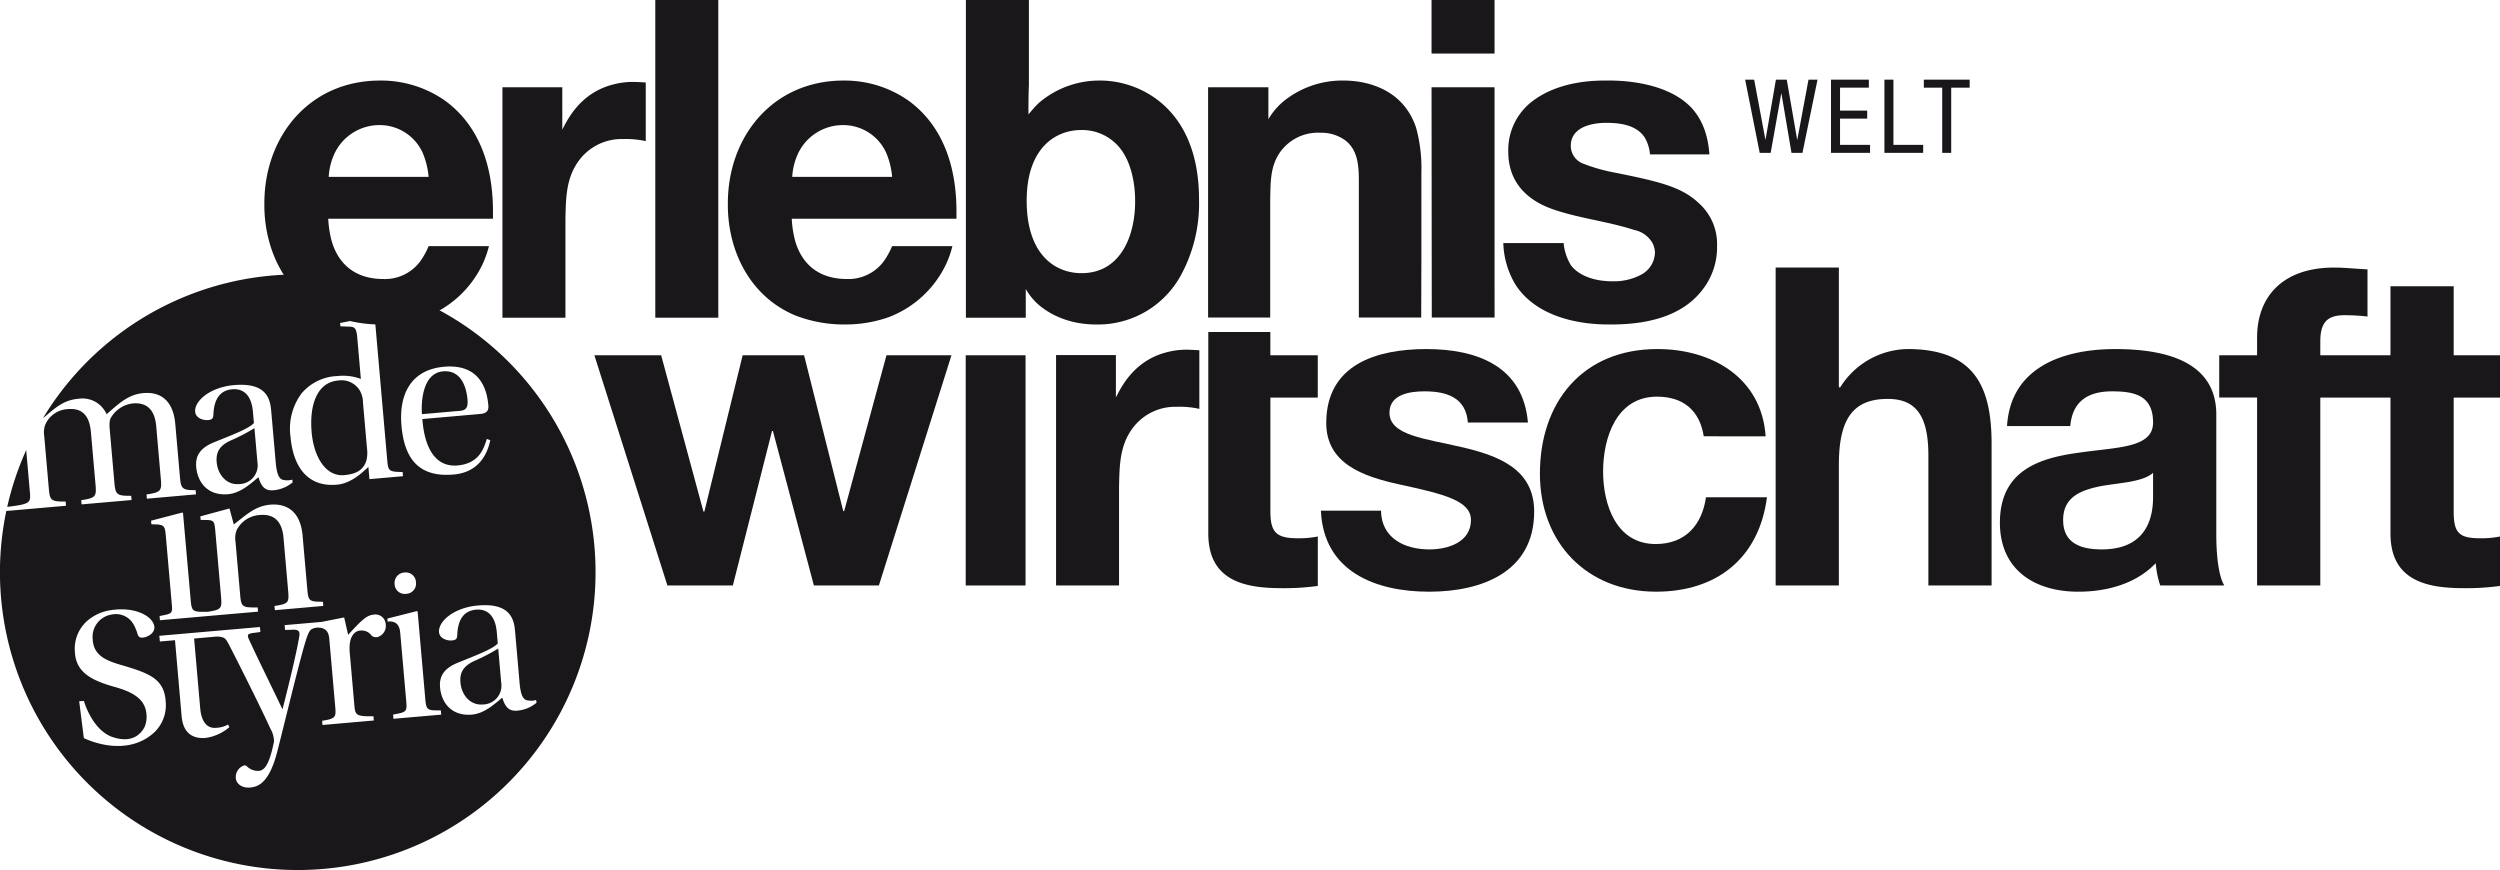
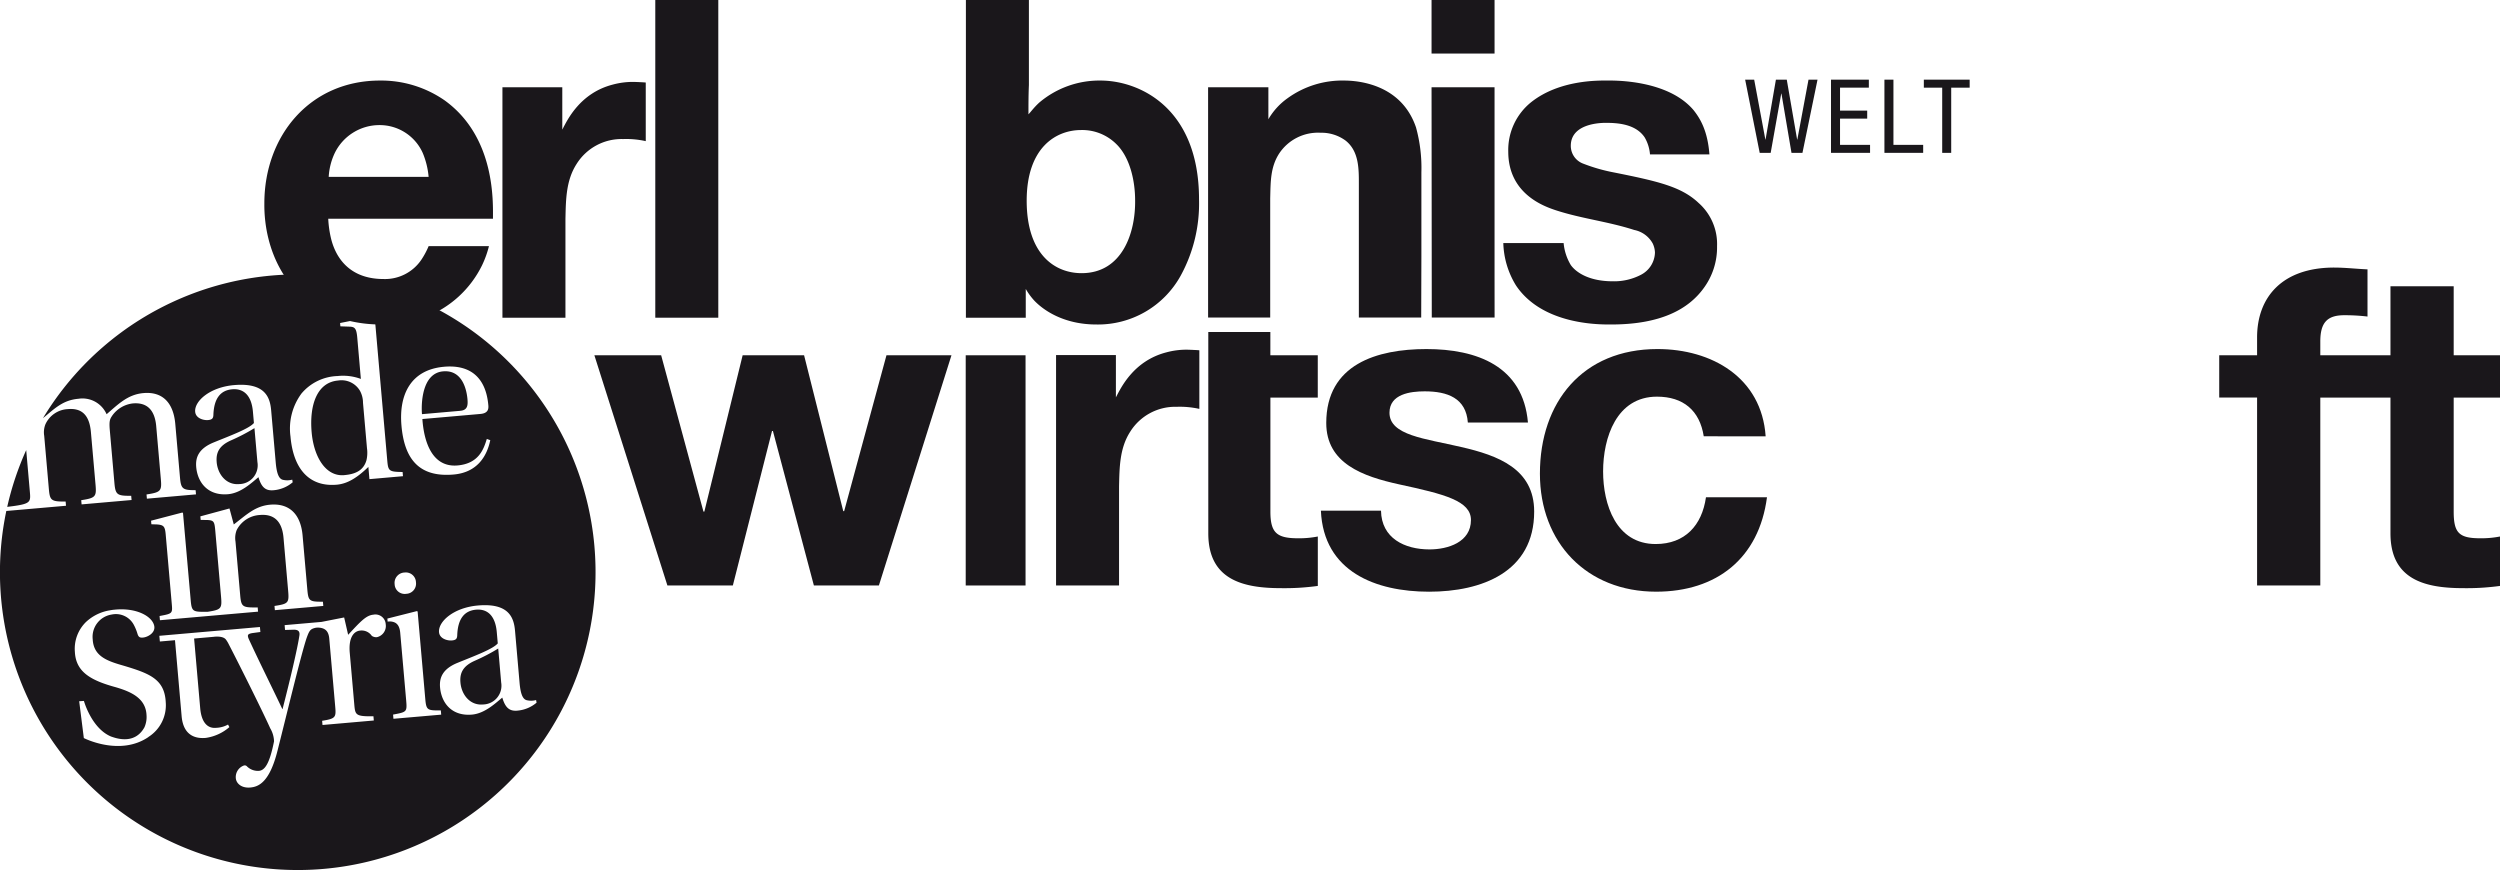
<svg xmlns="http://www.w3.org/2000/svg" id="Ebene_1" data-name="Ebene 1" width="479.346" height="166.807" viewBox="0 0 479.346 166.807">
  <title>erwi-logo</title>
  <path d="M95.528,124.346a36.45,36.45,0,0,1-4.559,2.375c-2.1.955-2.854,2.222-2.684,4.14.2,2.342,1.844,4.432,4.317,4.215a3.6,3.6,0,0,0,3.494-4.211Zm3.66,11.914c-1.621.14-2.336-.7-2.879-2.5-1.2.965-3.3,3.037-5.813,3.256-3.877.339-5.861-2.233-6.121-5.217-.166-1.918.545-3.567,3.365-4.713,3.067-1.258,6.768-2.61,7.7-3.723l-.19-2.174c-.277-3.152-1.81-4.478-3.982-4.289-2.215.2-3.5,1.723-3.6,4.953-.035.6-.224.879-1.033.948s-2.344-.309-2.457-1.586c-.178-2.045,2.807-4.711,7.451-5.117,6.09-.534,6.914,2.486,7.123,4.871l.871,9.97c.221,2.512.758,3.237,1.5,3.344a3.583,3.583,0,0,0,1.668-.06l.088.509a6.528,6.528,0,0,1-3.687,1.524m-23.754,1.562-.07-.806c2.617-.489,2.7-.5,2.511-2.713L76.74,121.354c-.136-1.579-.806-2.022-1.593-2.163a2.248,2.248,0,0,0-.823,0l-.05-.588,5.664-1.432.136.074,1.465,16.742c.192,2.215.408,2.239,2.985,2.229l.07.809Zm-3.186-15.646a1.459,1.459,0,0,1-.967-.258,2.355,2.355,0,0,0-2.234-1.006c-1.107.1-2.258,1.184-1.99,4.252l.877,10.008c.17,1.963.322,2.205,3.666,2.172l.07.806-9.838.862-.072-.807c2.627-.4,2.686-.709,2.51-2.711l-1.141-13.035c-.123-1.406-.744-1.875-1.553-2.057a3.145,3.145,0,0,0-1.011-.039c-1.065.225-1.25.535-1.744,1.871-1.061,3.1-3.764,14.411-5.614,21.7-1.527,6.1-3.644,6.929-5.22,7.066-1.706.15-2.688-.793-2.776-1.775a2.355,2.355,0,0,1,1.59-2.457.587.587,0,0,1,.576.209,2.991,2.991,0,0,0,2.262.83c1.107-.1,2.033-1.293,2.9-5.662a5.2,5.2,0,0,0-.736-2.51c-1.228-2.768-5.555-11.49-7.98-16.17a5.76,5.76,0,0,0-.459-.762h0c-.047-.062-.094-.119-.139-.172-.672-.664-2.26-.424-2.26-.424l-3.752.327,1.168,13.353c.264,3.024,1.627,3.891,2.989,3.772a5.091,5.091,0,0,0,2.349-.631l.258.49a8.791,8.791,0,0,1-4.539,2.072c-1.451.127-4.256-.058-4.615-4.146l-1.274-14.588L30.651,123l-.1-1.092,9.129-.8.83-.072,9.328-.816.086.957-1.57.213c-.887.162-.953.382-.676,1.088,1.855,4.044,4.2,8.734,6.457,13.474l.043,0c1.314-5.095,2.855-11.541,3.23-14.107.108-.737-.181-1.1-1.041-1.11l-1.715.051-.078-.924,7.071-.619v0l4.343-.855.764,3.326c2.393-2.572,3.449-3.738,4.856-3.859a1.972,1.972,0,0,1,2.347,1.812,2.207,2.207,0,0,1-1.711,2.51m-43.8,19.148.008,0c-5.5,3.729-12.379.19-12.379.19l-.89-7.061.908-.057s1.453,5.278,5.23,6.836c.547.162,4.407,1.786,6.371-1.777a4.885,4.885,0,0,0,.4-2.385c-.168-3.172-2.9-4.418-5.838-5.287-4.723-1.287-7.69-2.865-7.895-6.758a7.194,7.194,0,0,1,2.127-5.765,8.729,8.729,0,0,1,4.549-2.233v0l.031-.006a.241.241,0,0,0,.049-.007,8.936,8.936,0,0,1,.914-.123v0c4.121-.411,7.225,1.283,7.551,3.162.221,1.263-1.166,2.025-1.965,2.164s-1.053-.076-1.242-.653a9.079,9.079,0,0,0-.762-1.843,3.879,3.879,0,0,0-4.195-1.891,4.323,4.323,0,0,0-3.639,4.754c.168,3.176,2.625,4.119,5.817,5.021,5.07,1.514,7.949,2.586,8.183,7a7.2,7.2,0,0,1-3.338,6.709m6.512-43.041.137.076L36.565,115.1c.2,2.218.41,2.242,3.281,2.2l.072.81-.072-.81c2.586-.4,2.736-.627,2.535-2.928l-1.1-12.566c-.156-1.789-.263-2.037-1.515-2.1l-1.289-.018-.061-.681L44,97.492l.825,3.063c2.375-1.8,4.07-3.532,6.966-3.787,3.707-.325,5.871,1.849,6.225,5.894l.9,10.268c.2,2.3.344,2.461,3,2.441l.071.811-9.286.812-.072-.81c2.668-.405,2.822-.59,2.617-2.934l-.886-10.139c-.293-3.365-1.991-4.589-4.545-4.367a5.326,5.326,0,0,0-4.428,2.879,4.156,4.156,0,0,0-.234,2.209l.894,10.225c.2,2.341.43,2.451,3.361,2.41l.071.81-9.559.836-9.256.809-.072-.809c2.619-.488,2.5-.478,2.311-2.693l-1.133-12.951c-.137-1.576-.414-1.809-1.672-1.914l-1.074-.033-.059-.684Zm2.471-19.318c-.178-2.045,2.806-4.711,7.449-5.117,6.092-.532,6.916,2.488,7.123,4.873l.873,9.968c.219,2.514.758,3.239,1.5,3.346a3.637,3.637,0,0,0,1.668-.06l.086.507a6.484,6.484,0,0,1-3.687,1.526c-1.618.142-2.336-.7-2.879-2.5-1.2.965-3.3,3.037-5.811,3.258-3.877.339-5.863-2.235-6.123-5.217-.168-1.918.547-3.569,3.365-4.715,3.067-1.256,6.768-2.611,7.7-3.721l-.191-2.174c-.275-3.152-1.809-4.478-3.98-4.289-2.217.194-3.5,1.723-3.6,4.95-.033.6-.225.882-1.035.953s-2.344-.311-2.455-1.59m20.34-3.453a9.43,9.43,0,0,1,6.959-3.4,9.751,9.751,0,0,1,4.468.555l-.691-7.924c-.156-1.789-.48-2.062-1.473-2.1l-1.765-.061-.055-.637,6.5-1.3.131.074,2.416,27.6c.176,2,.32,2.162,2.939,2.192l.071.806-6.432.563-.2-2.342c-2.02,1.938-3.883,3.217-6.057,3.406-5.238.459-8.328-2.963-8.877-9.226a11.3,11.3,0,0,1,2.073-8.207m21.982,36.135a1.952,1.952,0,0,1-1.867,2.222A1.929,1.929,0,0,1,75.666,112a1.986,1.986,0,0,1,1.908-2.227,1.942,1.942,0,0,1,2.182,1.87m5.379-41.321c7.324-.638,8.293,5.029,8.5,7.414.064.725-.08,1.51-1.529,1.635l-11.119.973c.283,4.224,1.8,9.33,6.744,8.9,4.048-.355,5.009-3.1,5.609-5.084l.664.24c-.664,3.194-2.592,6.2-7.021,6.584-6.731.588-9.457-3.08-10.008-9.386-.52-5.963,1.81-10.717,8.158-11.274m28.84,34.4A57.088,57.088,0,0,0,8.239,80.182c2.275-1.869,3.81-3.461,6.787-3.721a5.051,5.051,0,0,1,5.412,2.961c2.234-1.912,4.045-3.789,7.07-4.053,3.664-.32,5.742,1.858,6.1,5.906l.9,10.266c.192,2.215.514,2.447,3,2.443l.072.807-9.416.826-.07-.81c2.752-.414,2.943-.688,2.746-2.946l-.887-10.138c-.287-3.28-1.906-4.6-4.5-4.371a5.64,5.64,0,0,0-3.918,2.318c-.417.637-.648.914-.484,2.791l.889,10.18c.2,2.257.556,2.441,3.215,2.423l.072.809-9.582.838-.074-.807c2.755-.416,2.945-.689,2.748-2.947L17.428,82.82c-.3-3.367-1.861-4.6-4.416-4.379a4.988,4.988,0,0,0-4.3,2.907,4.148,4.148,0,0,0-.236,2.213l.89,10.179c.194,2.215.43,2.453,3.219,2.424l.07.809-11.444,1a57.1,57.1,0,1,0,112.761,6.757M66.006,91.1c2-.176,3.668-.793,4.26-2.862a6.26,6.26,0,0,0,.1-2.285L69.6,77.223a4.767,4.767,0,0,0-.59-2.307,4.1,4.1,0,0,0-4.2-1.951c-4.006.351-5.516,4.648-5.055,9.928.4,4.6,2.633,8.527,6.254,8.211m-24.465-2.5c.2,2.344,1.846,4.432,4.315,4.215a3.6,3.6,0,0,0,3.5-4.211l-.571-6.517a36.522,36.522,0,0,1-4.558,2.373c-2.106.957-2.852,2.224-2.684,4.14M88.233,78.77c1.406-.123,1.5-1.03,1.4-2.225-.142-1.617-.883-5.674-4.676-5.342-4.173.365-4.2,6.5-4.047,8.207ZM5.705,94.063,5.026,86.3A56.692,56.692,0,0,0,1.385,97.186l1.071-.135c3.556-.485,3.437-.86,3.249-2.988" style="fill:#1a171b" />
-   <path d="M426.487,112.26c-1.112-1.8-1.538-5.807-1.538-9.821V79.477c0-10.586-10.585-12.547-19.38-12.547-9.9,0-20.061,3.412-20.743,14.767h12.123c.426-4.783,3.413-6.66,8.026-6.66,4.265,0,7.851.768,7.851,5.977,0,4.949-6.914,4.7-14.339,5.8-7.514,1.024-15.028,3.416-15.028,13.405,0,9.049,6.658,13.232,15.028,13.232,5.377,0,11.009-1.453,14.851-5.465a17.9,17.9,0,0,0,.858,4.27ZM412.826,95.184c0,2.648-.341,10.158-9.818,10.158-3.926,0-7.424-1.106-7.424-5.633,0-4.437,3.412-5.717,7.17-6.488,3.758-.68,8.026-.766,10.072-2.559Z" style="fill:#1a171b" />
  <rect x="185.164" y="68.121" width="11.473" height="44.139" style="fill:#1a171b" />
  <path d="M253.266,97.918c.512,11.695,10.5,15.535,20.746,15.535,10.072,0,20.148-3.754,20.148-15.367,0-8.193-6.916-10.754-14-12.379-6.914-1.619-13.744-2.219-13.744-6.572,0-3.586,4.014-4.1,6.744-4.1,4.356,0,7.938,1.281,8.282,5.977h11.523c-.937-10.842-9.816-14.084-19.465-14.084-9.476,0-19.207,2.9-19.207,14.17,0,7.765,7,10.244,14,11.779,8.707,1.879,13.744,3.16,13.744,6.83,0,4.268-4.441,5.637-7.939,5.637-4.781,0-9.221-2.137-9.307-7.428Z" style="fill:#1a171b" />
  <path d="M338.543,83.66c-.769-11.271-10.328-16.734-20.744-16.734-14.344,0-22.539,10.16-22.539,23.9,0,13.233,8.965,22.623,22.281,22.623,11.612,0,19.719-6.4,21.256-18.1H327.1c-.768,5.379-4.014,8.963-9.647,8.963-7.6,0-10.076-7.6-10.076-13.912,0-6.49,2.563-14.345,10.33-14.345,5.037,0,8.195,2.646,8.967,7.6Z" style="fill:#1a171b" />
-   <path d="M340.461,112.26h12.121V89.125c0-8.967,2.819-12.637,9.393-12.637,5.633,0,7.769,3.586,7.769,10.844V112.26h12.121V85.111c0-10.925-3.244-18.185-16.132-18.185a15.507,15.507,0,0,0-12.893,7.342h-.258V51.3H340.461Z" style="fill:#1a171b" />
  <path d="M479.346,76.232V68.121h-8.879V54.889H458.344V68.121H444.891V65.476c0-3.669,1.367-5.037,4.611-5.037a37.841,37.841,0,0,1,4.44.254V51.646c-2.051-.084-4.272-.343-6.405-.343-9.9,0-14.767,5.636-14.767,13.4v3.414h-7.26v8.111h7.26V112.26h12.121V76.232h13.453v26.039c0,8.793,6.486,10.5,13.916,10.5a46.584,46.584,0,0,0,7.086-.427v-9.477a18.547,18.547,0,0,1-3.758.342c-4.1,0-5.121-1.024-5.121-5.123V76.232Z" style="fill:#1a171b" />
  <path d="M316.371,29.6h11.391c-.346-4.489-1.727-6.819-3.02-8.457-5-5.953-15.533-5.7-16.568-5.7-1.639,0-9.144-.172-14.582,4.141a11.756,11.756,0,0,0-4.4,9.492c0,8.026,6.728,10.442,9.058,11.219,5,1.639,10.008,2.156,15.1,3.8a5.2,5.2,0,0,1,3.541,2.59,4.456,4.456,0,0,1,.428,1.726,4.942,4.942,0,0,1-2.758,4.313,11.09,11.09,0,0,1-5.352,1.209c-4.312,0-6.9-1.553-8.023-3.108a9.882,9.882,0,0,1-1.379-4.226H288.242a16.335,16.335,0,0,0,2.416,8.109c5.176,7.766,16.483,7.508,18.293,7.508,9.75,0,14.84-3.108,17.6-6.816a13.175,13.175,0,0,0,2.674-8.2,10.5,10.5,0,0,0-3.537-8.285c-3.28-3.105-7.68-4.141-16.309-5.865a33.267,33.267,0,0,1-5.953-1.727,3.635,3.635,0,0,1-2.244-3.363c0-4.748,6.988-4.4,6.988-4.4,3.971,0,6.039,1.123,7.162,2.759a7.661,7.661,0,0,1,1.035,3.282" style="fill:#1a171b" />
  <path d="M229.9,38.225c0-17.6-11.477-22.78-18.9-22.78a17.811,17.811,0,0,0-11.736,4.227c-1.035.949-1.639,1.814-2.07,2.246,0-1.813,0-3.709.086-5.609V0H185.2V60.916h11.477V55.4a12.5,12.5,0,0,0,1.641,2.244c1.726,1.81,5.609,4.574,11.906,4.574a18.1,18.1,0,0,0,16.135-9.32A28.829,28.829,0,0,0,229.9,38.225m-12.254.172c.088,6.3-2.5,13.98-10.268,13.98-5,0-10.523-3.453-10.523-13.9,0-10.181,5.607-13.544,10.435-13.544a9.278,9.278,0,0,1,6.733,2.673c2.674,2.588,3.623,7.162,3.623,10.786" style="fill:#1a171b" />
-   <path d="M174.244,19.33a21.351,21.351,0,0,0-12.513-3.885c-13.459,0-22.174,10.614-22.174,23.555-.088,9.061,4.228,17.863,12.943,21.486a25.729,25.729,0,0,0,9.578,1.727,25.1,25.1,0,0,0,8.282-1.383,20.105,20.105,0,0,0,10.959-10.008,18.937,18.937,0,0,0,1.293-3.623H171.051a15.262,15.262,0,0,1-1.381,2.586,8.412,8.412,0,0,1-7.248,3.713c-7.42,0-9.49-5.266-10.094-7.853a20.263,20.263,0,0,1-.519-3.709h31.58c0-3.108.517-15.532-9.145-22.606m-3.193,14.58H151.9a12.288,12.288,0,0,1,1.123-4.488,9.515,9.515,0,0,1,8.629-5.436,9.038,9.038,0,0,1,8.283,5.35,15.2,15.2,0,0,1,1.121,4.574" style="fill:#1a171b" />
  <polygon points="125.645 26.961 125.645 60.916 137.725 60.916 137.725 0 125.645 0 125.645 15.793 125.645 26.961" style="fill:#1a171b" />
  <path d="M85.373,19.33a21.344,21.344,0,0,0-12.511-3.885C59.4,15.445,50.686,26.059,50.686,39c-.086,9.061,4.23,17.863,12.943,21.486a25.741,25.741,0,0,0,9.578,1.727,25.13,25.13,0,0,0,8.285-1.383A20.115,20.115,0,0,0,92.449,50.822a19.129,19.129,0,0,0,1.3-3.623H82.182A15.154,15.154,0,0,1,80.8,49.785,8.409,8.409,0,0,1,73.553,53.5c-7.42,0-9.492-5.266-10.1-7.853a20.4,20.4,0,0,1-.517-3.709H94.52c0-3.108.517-15.532-9.147-22.606M82.182,33.91H63.026a12.276,12.276,0,0,1,1.121-4.488,9.519,9.519,0,0,1,8.629-5.436,9.038,9.038,0,0,1,8.283,5.35,15.286,15.286,0,0,1,1.123,4.574" style="fill:#1a171b" />
  <rect x="274.483" width="12.08" height="10.268" style="fill:#1a171b" />
  <polygon points="286.571 60.889 286.563 52.623 286.563 16.738 274.483 16.738 274.526 60.889 286.571 60.889" style="fill:#1a171b" />
  <polygon points="337.403 29.307 339.508 29.307 341.531 17.947 341.572 17.947 343.498 29.307 345.6 29.307 348.489 15.273 346.76 15.273 344.619 26.754 344.578 26.754 342.592 15.273 340.51 15.273 338.524 26.754 338.487 26.754 336.344 15.273 334.612 15.273 337.403 29.307" style="fill:#1a171b" />
  <polygon points="351.074 29.307 358.563 29.307 358.563 27.775 352.805 27.775 352.805 22.744 358.014 22.744 358.014 21.209 352.805 21.209 352.805 16.805 358.328 16.805 358.328 15.273 351.074 15.273 351.074 29.307" style="fill:#1a171b" />
  <polygon points="361.317 29.307 368.746 29.307 368.746 27.775 363.045 27.775 363.045 15.273 361.317 15.273 361.317 29.307" style="fill:#1a171b" />
  <polygon points="374.121 16.809 377.66 16.809 377.66 15.273 368.873 15.273 368.873 16.809 372.395 16.809 372.395 29.309 374.121 29.309 374.121 16.809" style="fill:#1a171b" />
  <path d="M123.815,15.824c-.385-.045-2.01-.119-2.455-.119a14.776,14.776,0,0,0-3.883.518c-6.3,1.636-8.715,6.814-9.664,8.629V16.738H96.336V60.916h12.082V41.936c.086-3.627.086-7.334,2.156-10.526a10.173,10.173,0,0,1,8.887-4.748,17.193,17.193,0,0,1,4.354.4Z" style="fill:#1a171b" />
  <path d="M229.961,67.164c-.385-.041-2.01-.117-2.451-.117a14.79,14.79,0,0,0-3.885.516c-6.3,1.64-8.715,6.818-9.664,8.63V68.082H202.487v44.174h12.078V93.277c.088-3.623.088-7.334,2.156-10.527A10.179,10.179,0,0,1,225.608,78a17.217,17.217,0,0,1,4.353.4Z" style="fill:#1a171b" />
  <path d="M252.668,76.232V68.121h-9.092V63.656h-11.9l0,38.616c0,8.792,6.487,10.5,13.914,10.5a46.419,46.419,0,0,0,7.086-.428v-9.477a18.508,18.508,0,0,1-3.756.342c-4.1,0-5.336-1.023-5.336-5.123V76.232Z" style="fill:#1a171b" />
  <polygon points="182.432 68.121 169.969 68.121 161.858 98.002 161.686 98.002 154.174 68.121 142.393 68.121 135.051 98.09 134.879 98.09 126.77 68.121 113.965 68.121 127.967 112.26 140.514 112.26 148.028 82.637 148.197 82.637 156.053 112.26 168.516 112.26 182.432 68.121" style="fill:#1a171b" />
  <path d="M243.547,60.889V38.053c.086-3.108,0-5.955,1.725-8.627a8.928,8.928,0,0,1,7.939-3.973,7.816,7.816,0,0,1,4.744,1.469c2.676,2.07,2.59,5.607,2.59,8.543V60.889H272.5l.035-11.629V33.047a29.206,29.206,0,0,0-1.035-8.629c-2.848-8.367-11.217-8.973-13.808-8.973a17.87,17.87,0,0,0-10.784,3.366,12.843,12.843,0,0,0-3.711,4.054V16.738H231.639V60.889Z" style="fill:#1a171b" />
</svg>